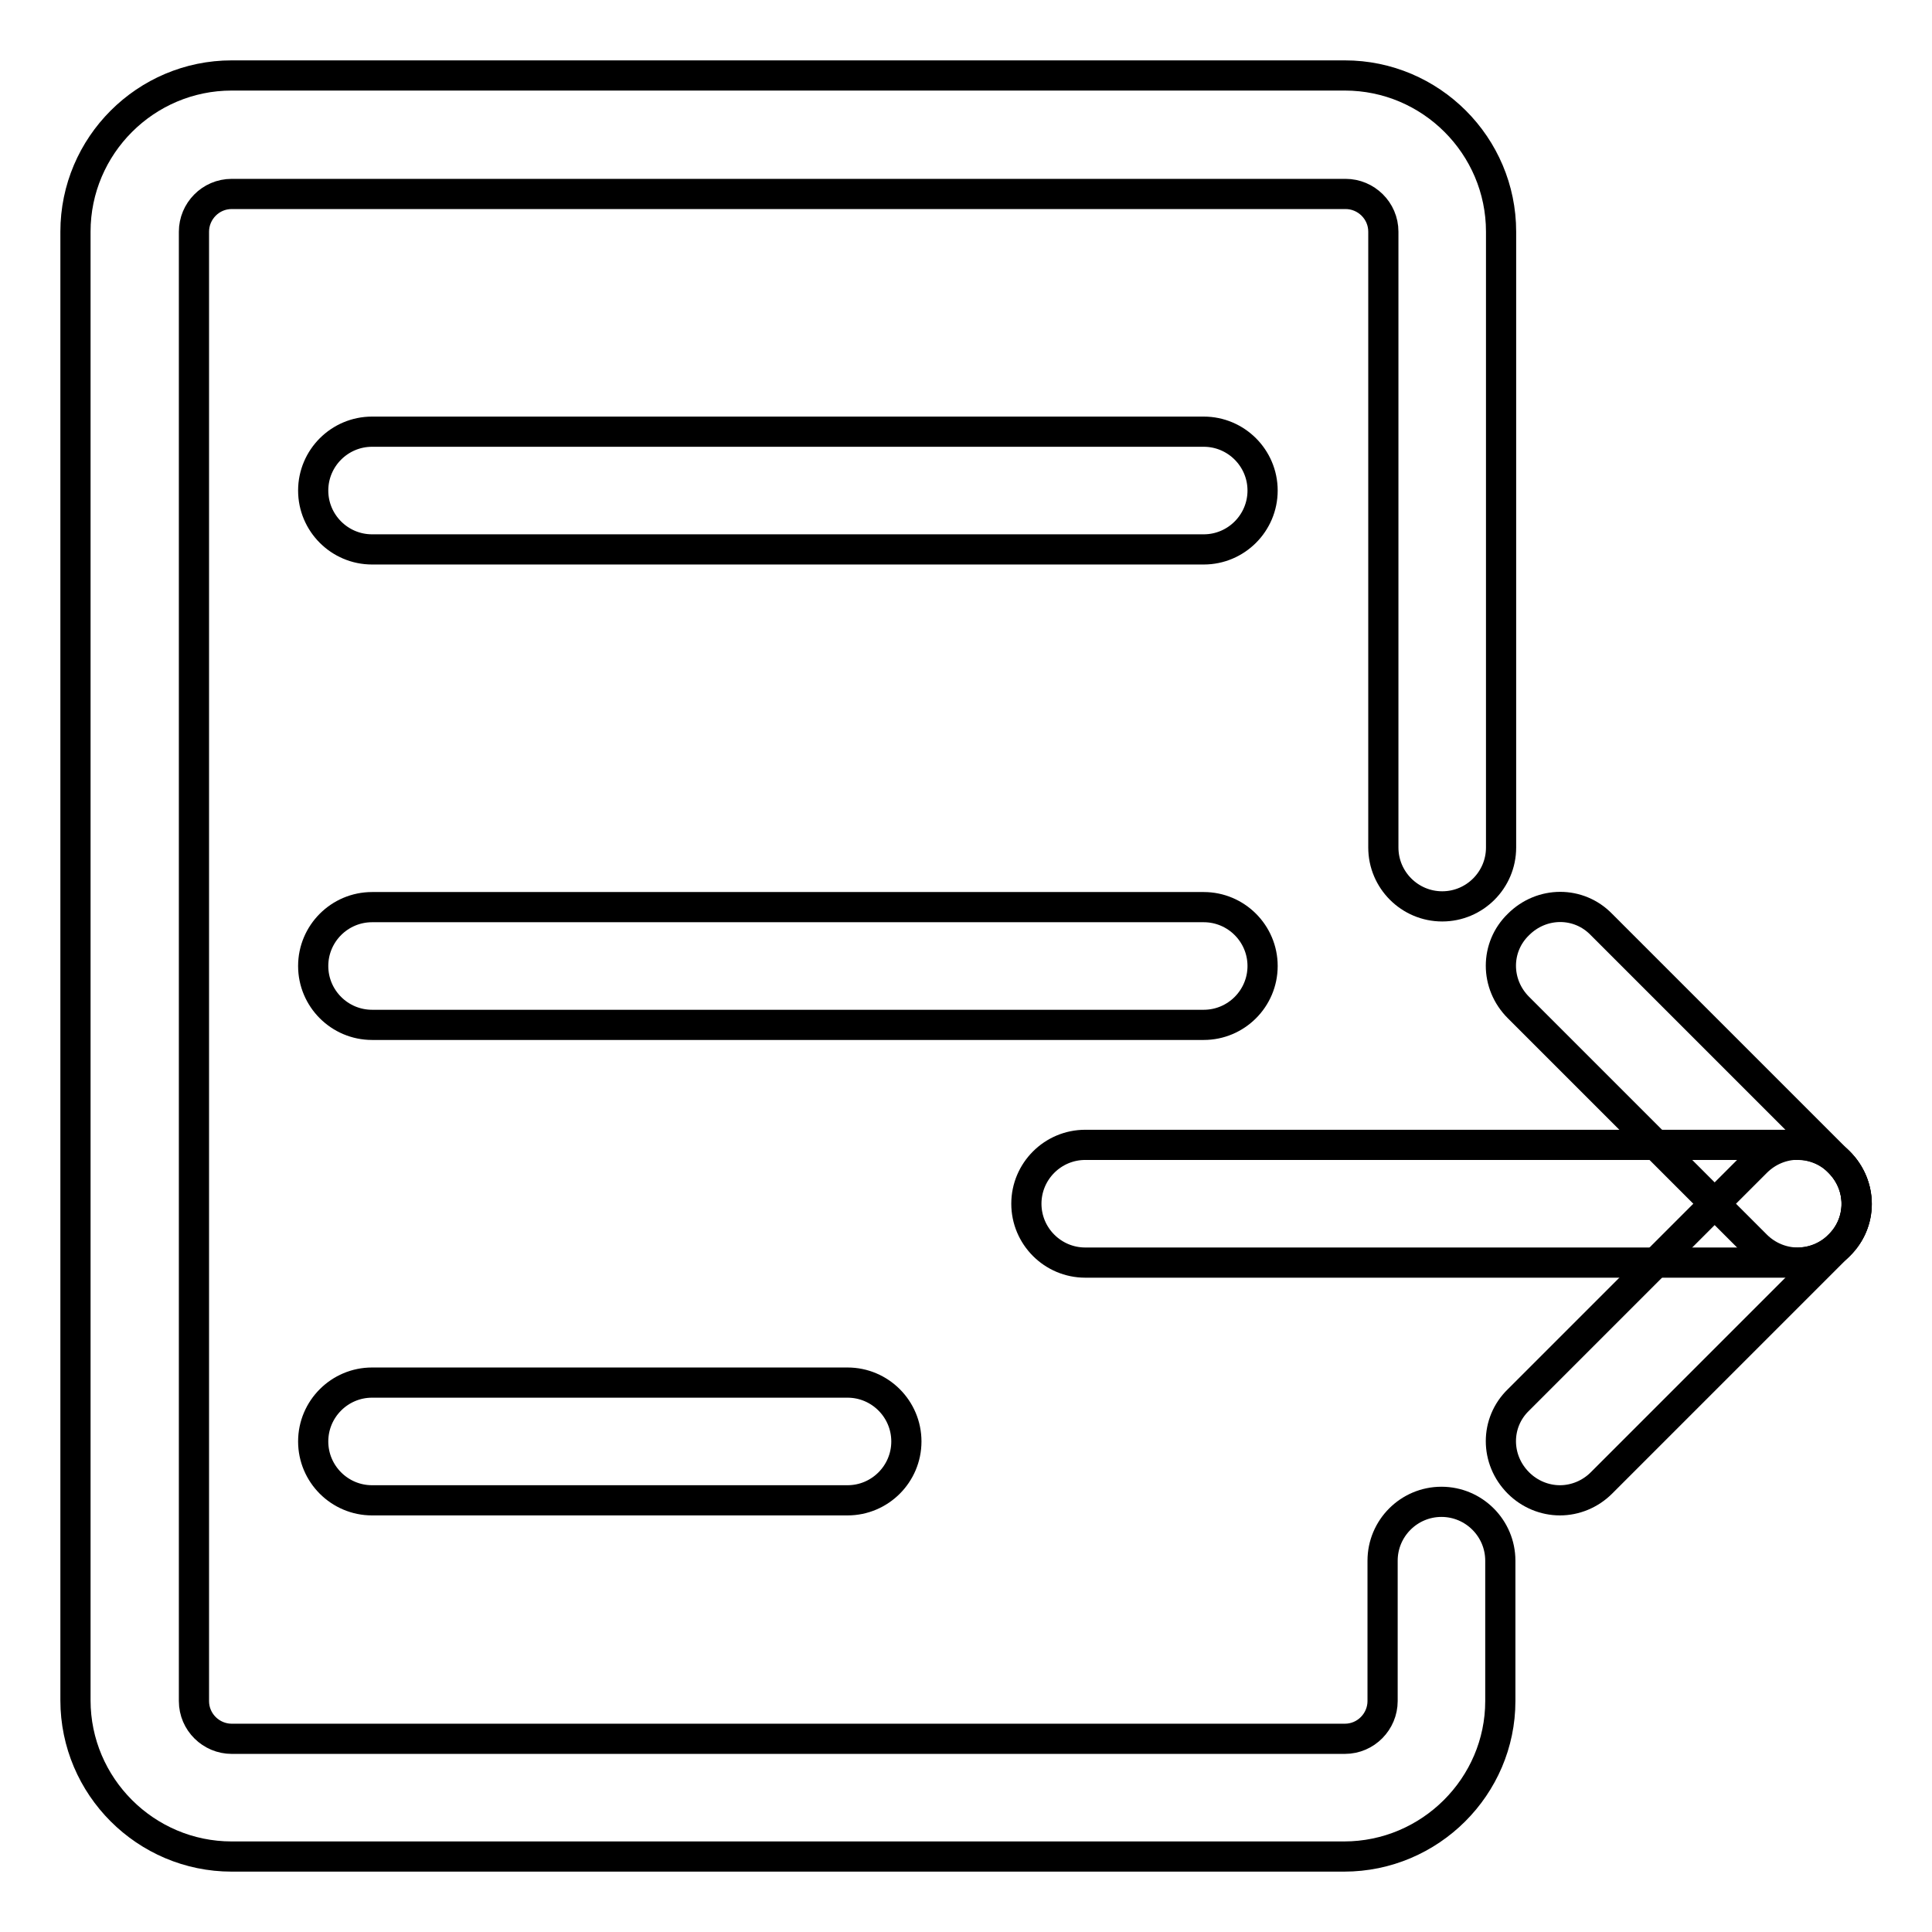
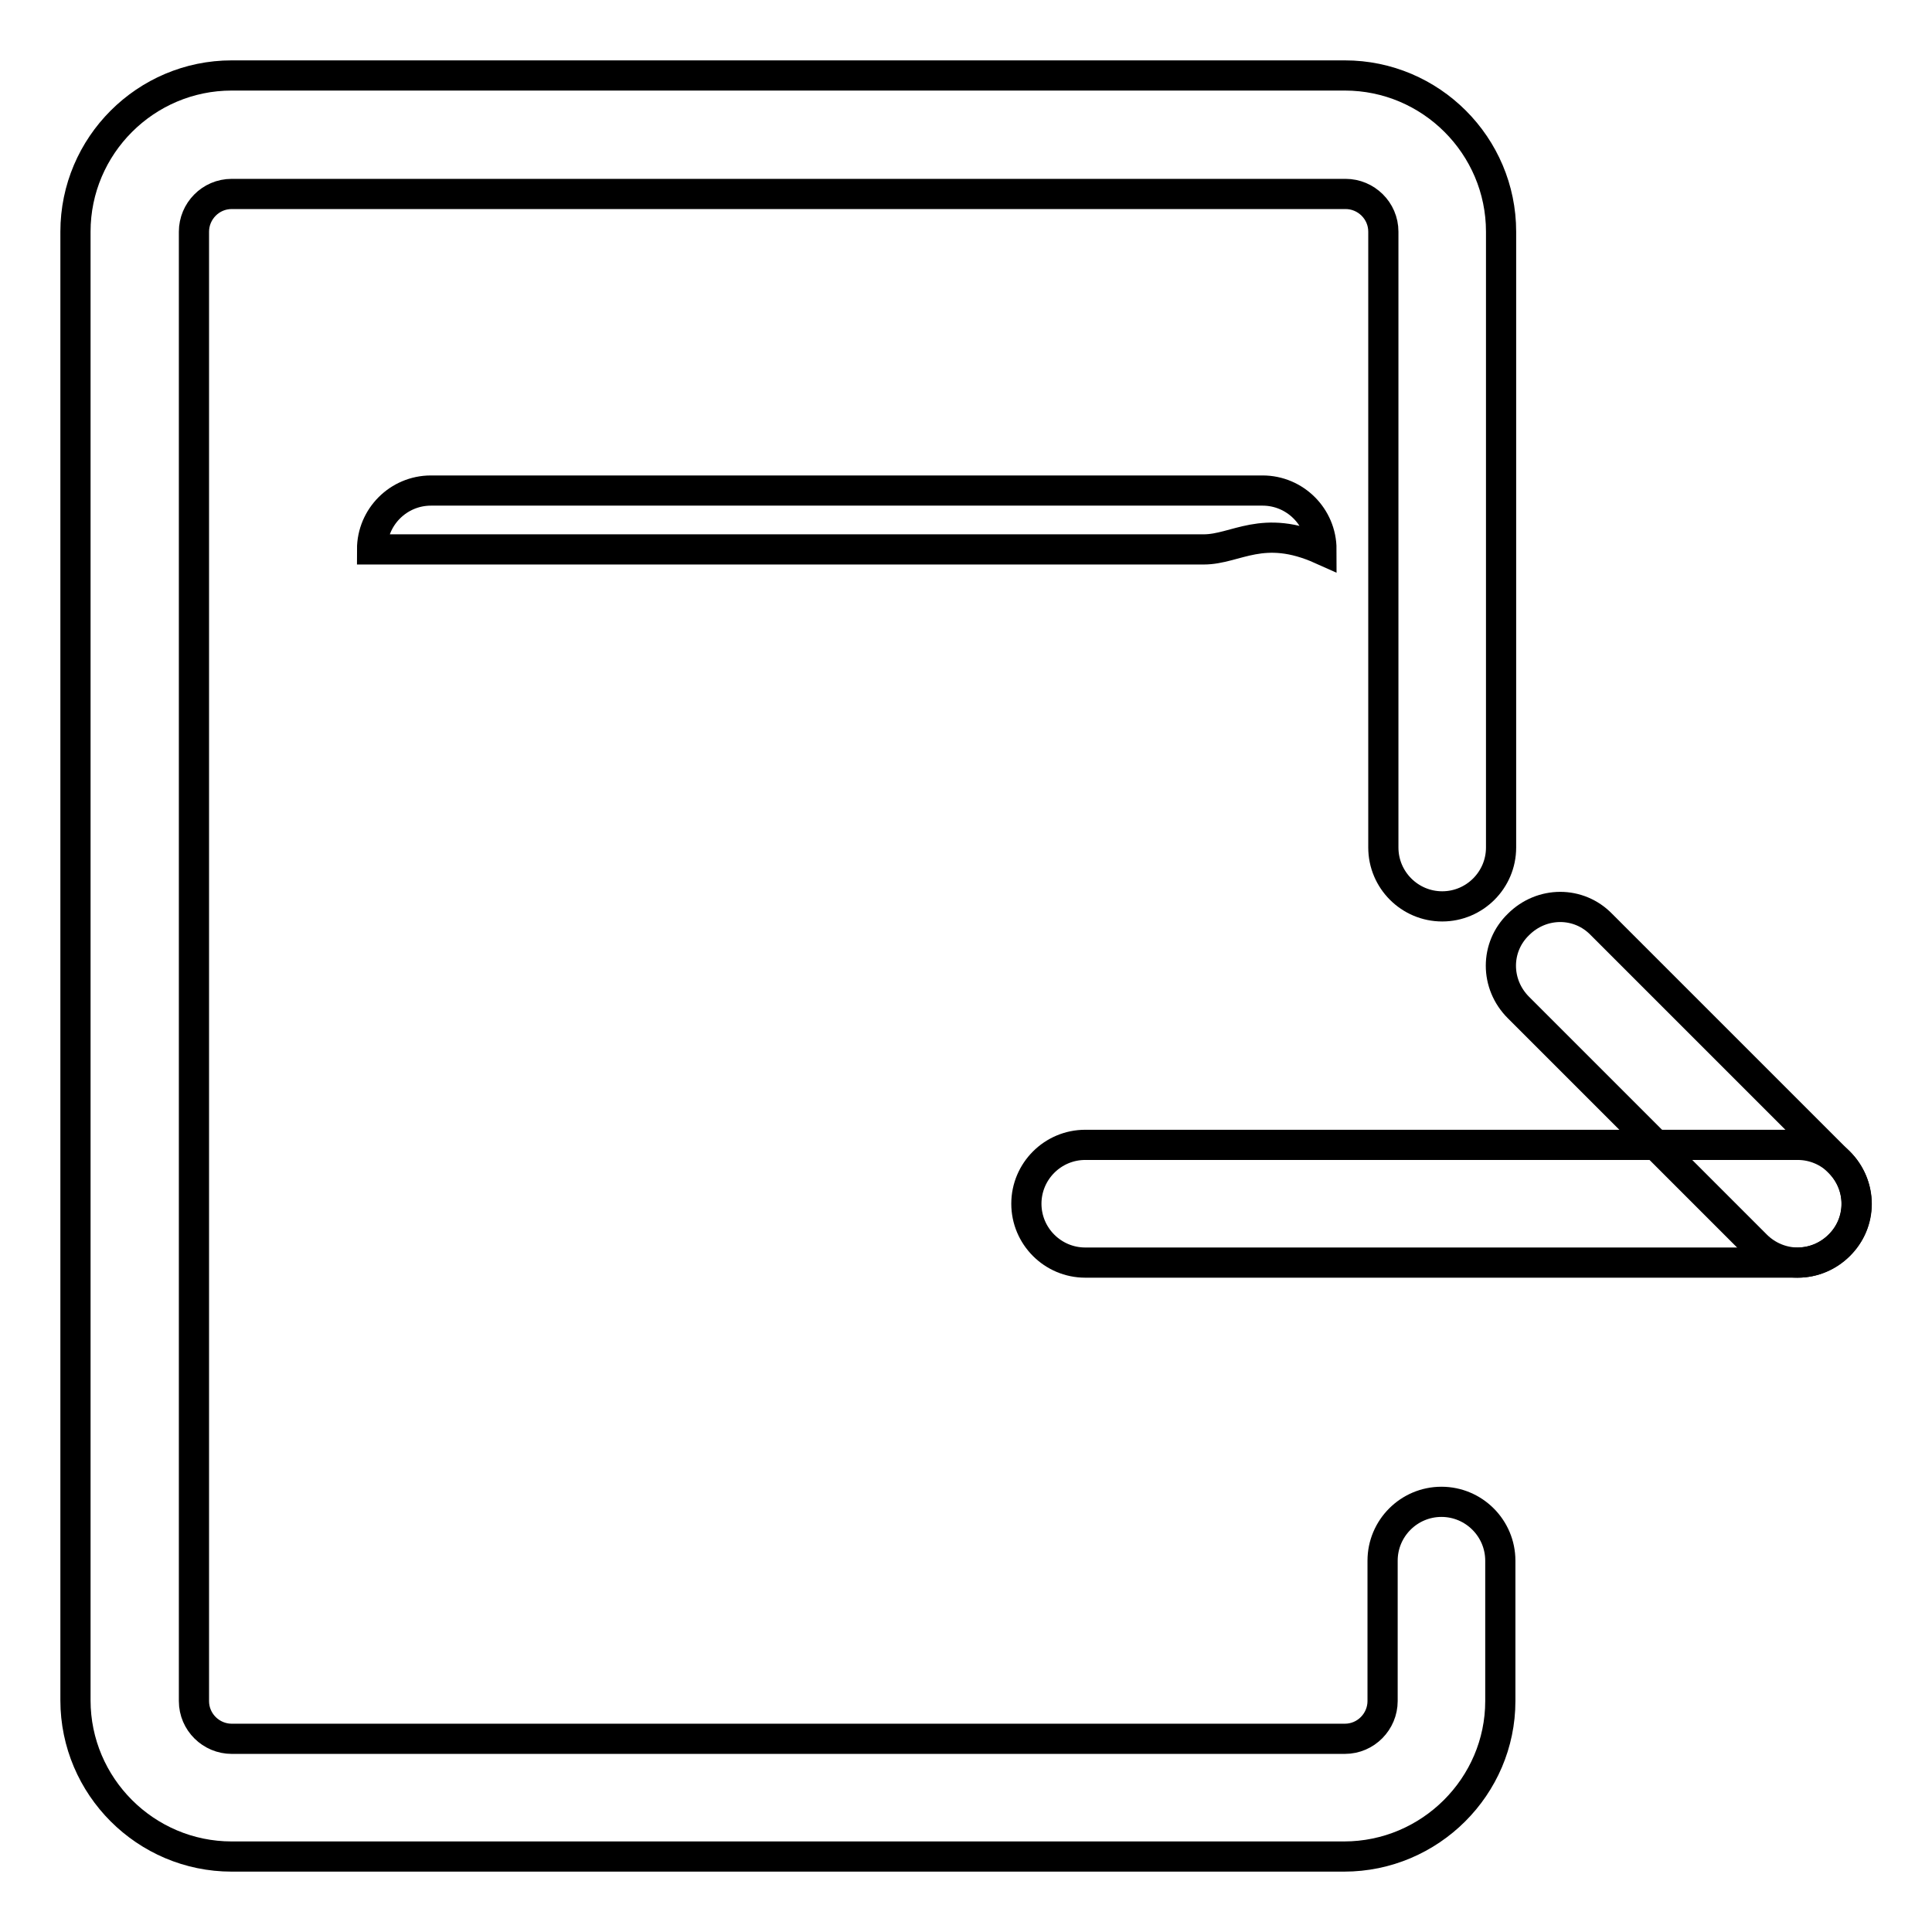
<svg xmlns="http://www.w3.org/2000/svg" version="1.1" x="0px" y="0px" viewBox="0 0 256 256" enable-background="new 0 0 256 256" xml:space="preserve">
  <g>
    <g>
      <path stroke-width="4" fill-opacity="0" stroke="#000000" d="M178.1,246H30.7c-11.4,0-20.7-9.3-20.7-20.7V30.7C10,19.3,19.3,10,30.7,10h147.5c11.4,0,20.7,9.3,20.7,20.7v81.6c0,4.3-3.5,7.8-7.8,7.8c-4.3,0-7.8-3.5-7.8-7.8V30.7c0-2.8-2.3-5-5-5H30.7c-2.8,0-5,2.3-5,5v194.7c0,2.8,2.3,5,5,5h147.5c2.8,0,5-2.3,5-5v-18.6c0-4.3,3.5-7.8,7.8-7.8s7.8,3.5,7.8,7.8v18.6C198.8,236.7,189.5,246,178.1,246z" />
      <path stroke-width="4" fill-opacity="0" stroke="#000000" d="M238.2,167.3h-94.4c-4.3,0-7.8-3.5-7.8-7.8c0-4.3,3.5-7.8,7.8-7.8h94.4c4.3,0,7.8,3.5,7.8,7.8C246,163.8,242.5,167.3,238.2,167.3z" />
      <path stroke-width="4" fill-opacity="0" stroke="#000000" d="M238.2,167.3c-2,0-4-0.8-5.5-2.3l-31.5-31.5c-3.1-3.1-3.1-8,0-11c3.1-3.1,8-3.1,11,0l31.5,31.5c3.1,3.1,3.1,8,0,11C242.2,166.5,240.2,167.3,238.2,167.3z" />
-       <path stroke-width="4" fill-opacity="0" stroke="#000000" d="M206.7,198.8c-2,0-4-0.8-5.5-2.3c-3.1-3.1-3.1-8,0-11l31.5-31.5c3.1-3.1,8-3.1,11,0c3.1,3.1,3.1,8,0,11l-31.5,31.5C210.7,198,208.7,198.8,206.7,198.8z" />
-       <path stroke-width="4" fill-opacity="0" stroke="#000000" d="M159.5,72.8H49.3c-4.3,0-7.8-3.5-7.8-7.8c0-4.3,3.5-7.8,7.8-7.8h110.2c4.3,0,7.8,3.5,7.8,7.8C167.3,69.3,163.8,72.8,159.5,72.8z" />
-       <path stroke-width="4" fill-opacity="0" stroke="#000000" d="M159.5,135.8H49.3c-4.3,0-7.8-3.5-7.8-7.8s3.5-7.8,7.8-7.8h110.2c4.3,0,7.8,3.5,7.8,7.8S163.8,135.8,159.5,135.8z" />
-       <path stroke-width="4" fill-opacity="0" stroke="#000000" d="M112.3,198.8H49.3c-4.3,0-7.8-3.5-7.8-7.8c0-4.3,3.5-7.8,7.8-7.8h63c4.3,0,7.8,3.5,7.8,7.8C120.1,195.3,116.6,198.8,112.3,198.8z" />
+       <path stroke-width="4" fill-opacity="0" stroke="#000000" d="M159.5,72.8H49.3c0-4.3,3.5-7.8,7.8-7.8h110.2c4.3,0,7.8,3.5,7.8,7.8C167.3,69.3,163.8,72.8,159.5,72.8z" />
    </g>
  </g>
</svg>